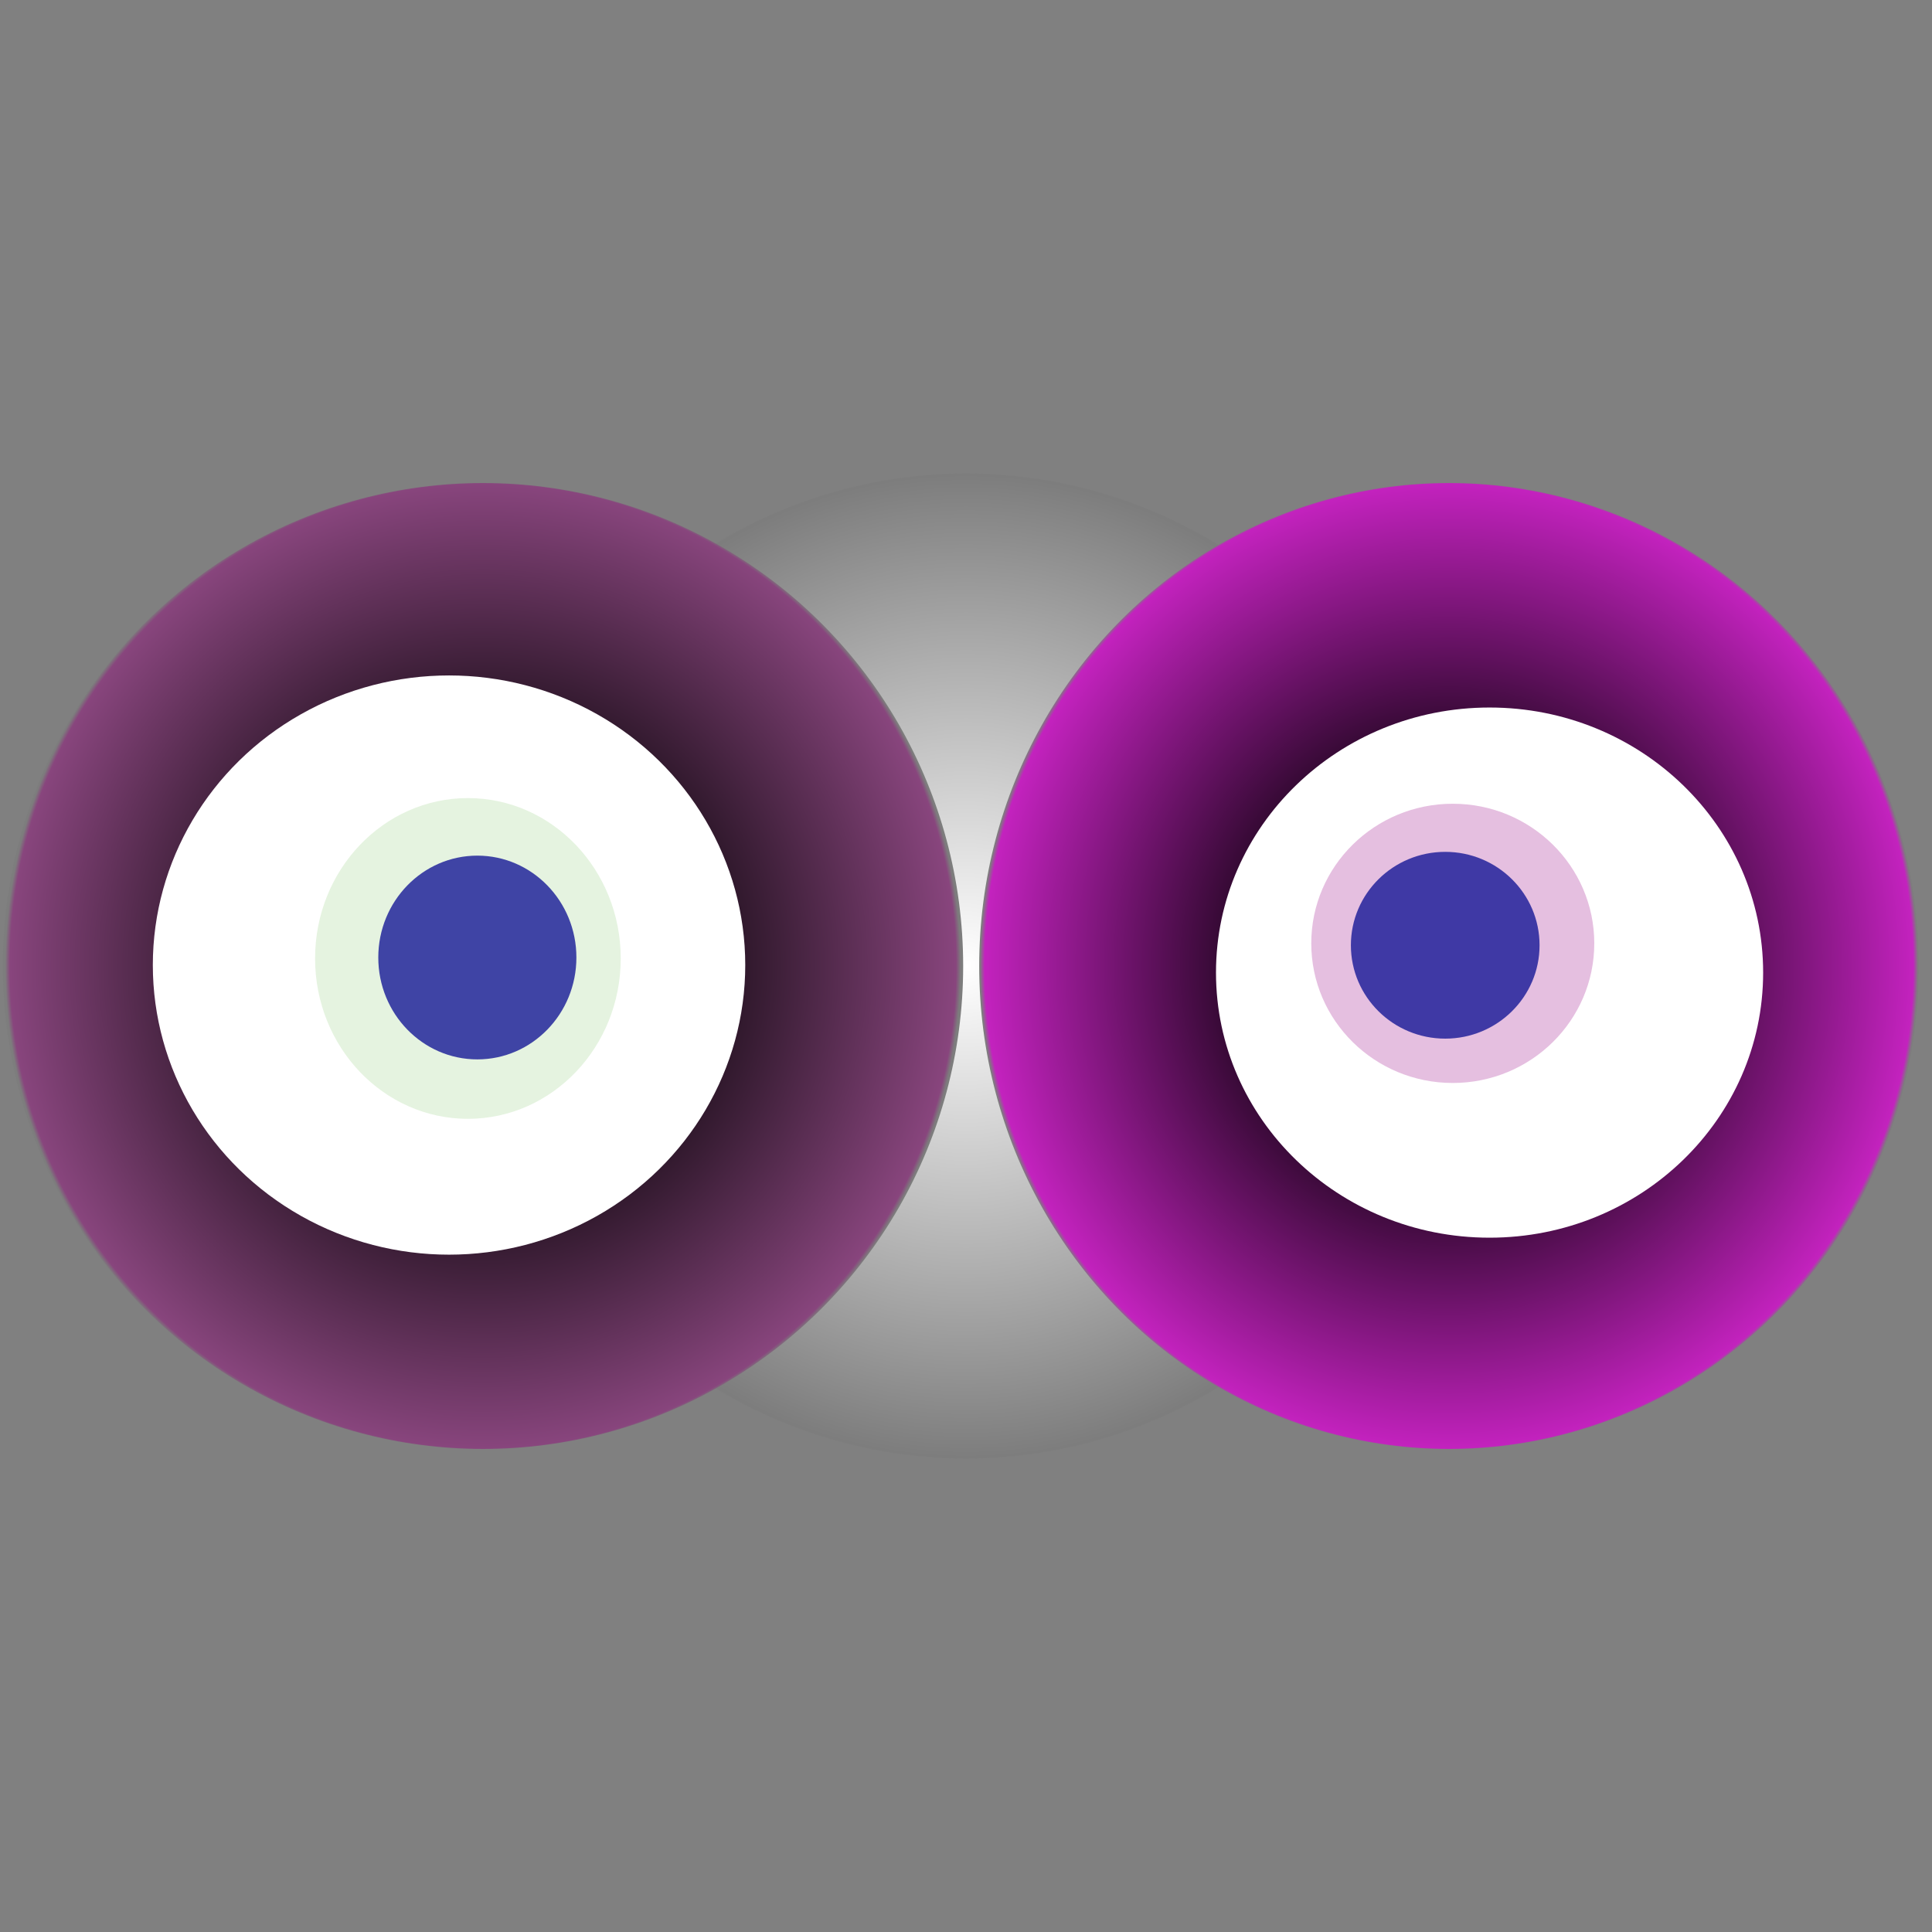
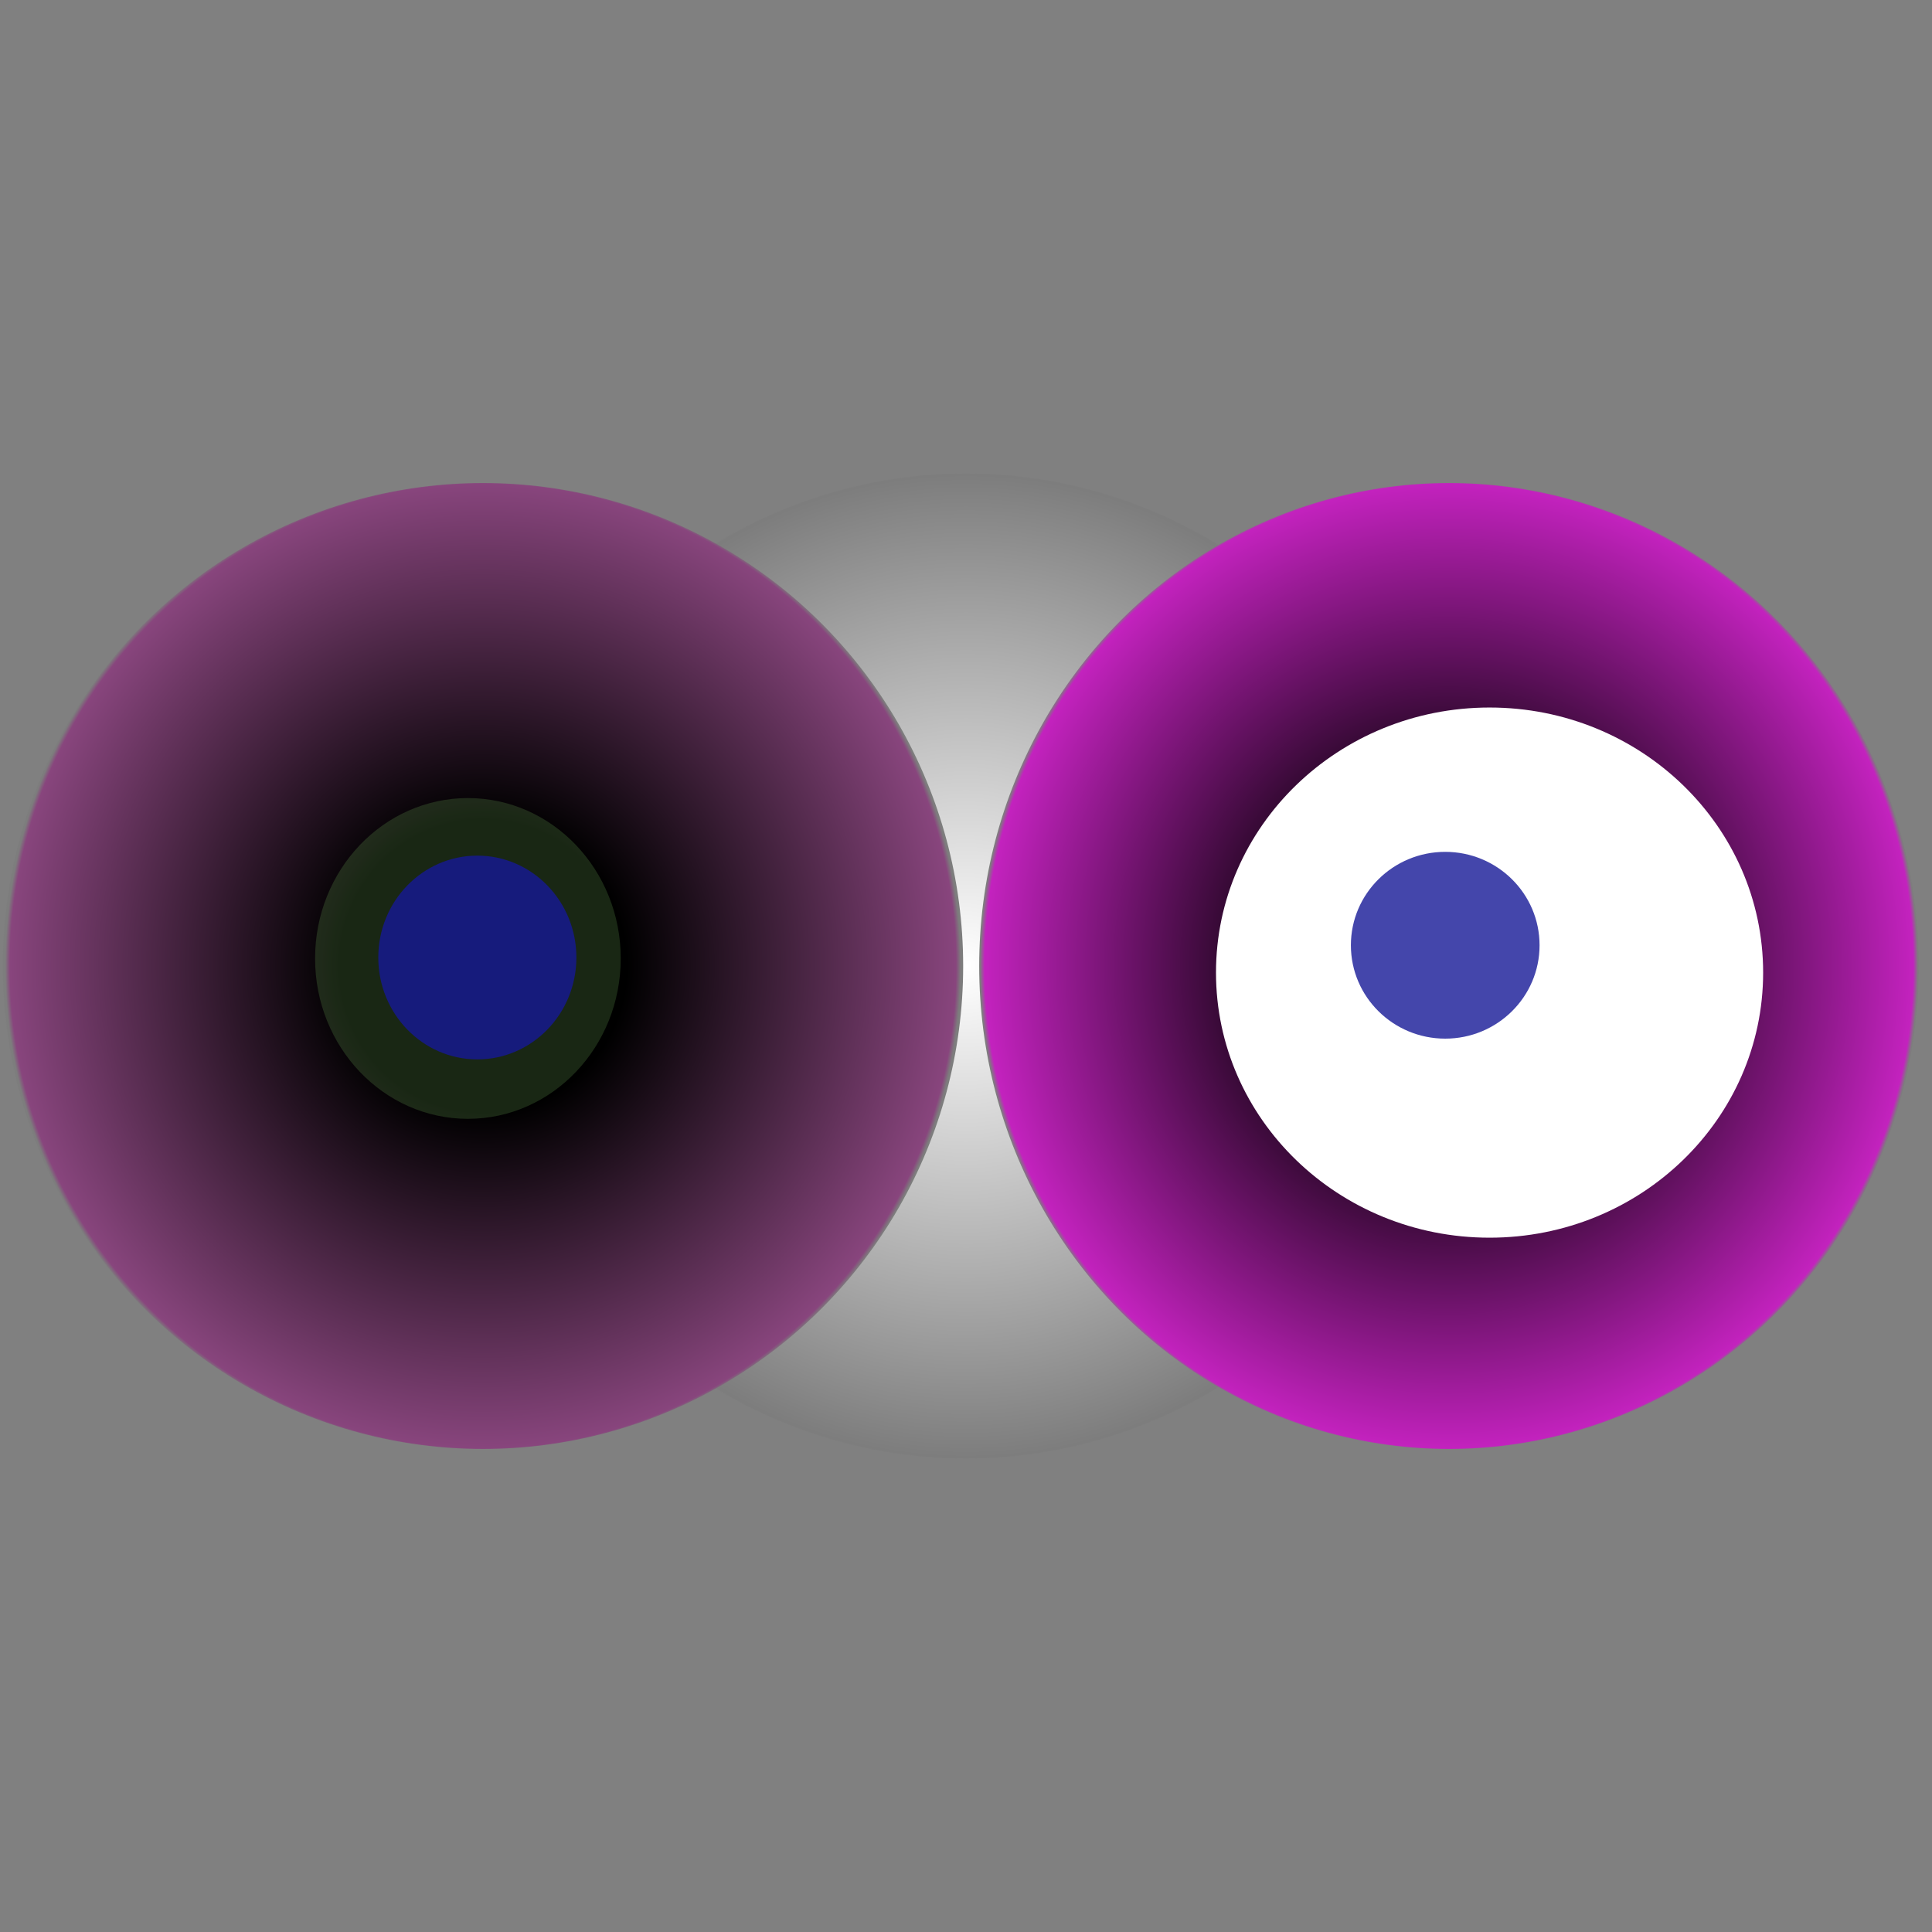
<svg xmlns="http://www.w3.org/2000/svg" width="1024" height="1024">
  <rect width="100%" height="100%" fill="#808080" stroke="none" />
  <g>
    <title>0xf97664376416e9379f2354db444bfe3f00b6936b</title>
    <g>
      <animateTransform attributeName="transform" begin="0s" dur="20s" type="translate" values="0,0; 12,0; 0,0; -12,0; 0,0" repeatCount="indefinite" />
      <defs>
        <radialGradient id="e_0_g">
          <stop offset="0%" stop-color="#FFF" />
          <stop offset="99%" stop-color="rgb(125,125,125)" />
          <stop offset="100%" stop-color="#7d7d7d" />
        </radialGradient>
      </defs>
      <ellipse ry="261" rx="258" cy="512" cx="512" fill="url(#e_0_g)" />
    </g>
    <g transform="scale(0.5), translate(0,512)">
      <animateTransform additive="sum" attributeName="transform" begin="0s" dur="14s" type="translate" values="0,0; 0,50; 0,0; 0,-50; 0,0" repeatCount="indefinite" />
      <g>
        <ellipse ry="512" rx="509" cy="512" cx="512" fill="url(#e_1_g1)" />
-         <ellipse ry="307" rx="314" cy="511" cx="476" fill="#FFF" />
        <ellipse ry="170" rx="162" cy="504" cx="496" fill="rgba(125,195,101,0.2)" />
        <ellipse ry="108" rx="105" cy="503" cx="506" fill="rgba(22, 24, 150, 0.8)" />
        <animateTransform attributeName="transform" begin="0s" dur="14s" type="rotate" from="0 512 512" to="360 512 512" repeatCount="indefinite" />
        <defs>
          <radialGradient id="e_1_g1">
            <stop offset="30%" stop-color="#000" />
            <stop offset="99%" stop-color="rgb(136,69,125)" />
            <stop offset="100%" stop-color="rgba(125,125,125,1)" />
          </radialGradient>
        </defs>
      </g>
    </g>
    <g transform="scale(0.5), translate(1024,512)">
      <animateTransform additive="sum" attributeName="transform" begin="0s" dur="23s" type="translate" values="0,0; 0,-50; 0,0; 0,50; 0,0" repeatCount="indefinite" />
      <g>
        <ellipse ry="512" rx="498" cy="512" cx="512" fill="url(#e_1_g2)" />
        <ellipse ry="281" rx="290" cy="519" cx="555" fill="#FFF" />
-         <ellipse ry="148" rx="150" cy="488" cx="516" fill="rgba(190,97,178,0.4)" />
        <ellipse ry="99" rx="100" cy="490" cx="508" fill="rgba(22, 24, 150, 0.8)" />
        <animateTransform attributeName="transform" begin="0s" dur="23s" type="rotate" from="0 512 512" to="360 512 512" repeatCount="indefinite" />
        <defs>
          <radialGradient id="e_1_g2">
            <stop offset="30%" stop-color="#000" />
            <stop offset="99%" stop-color="rgb(195,34,190)" />
            <stop offset="100%" stop-color="rgba(125,125,125,1)" />
          </radialGradient>
        </defs>
      </g>
    </g>
  </g>
</svg>